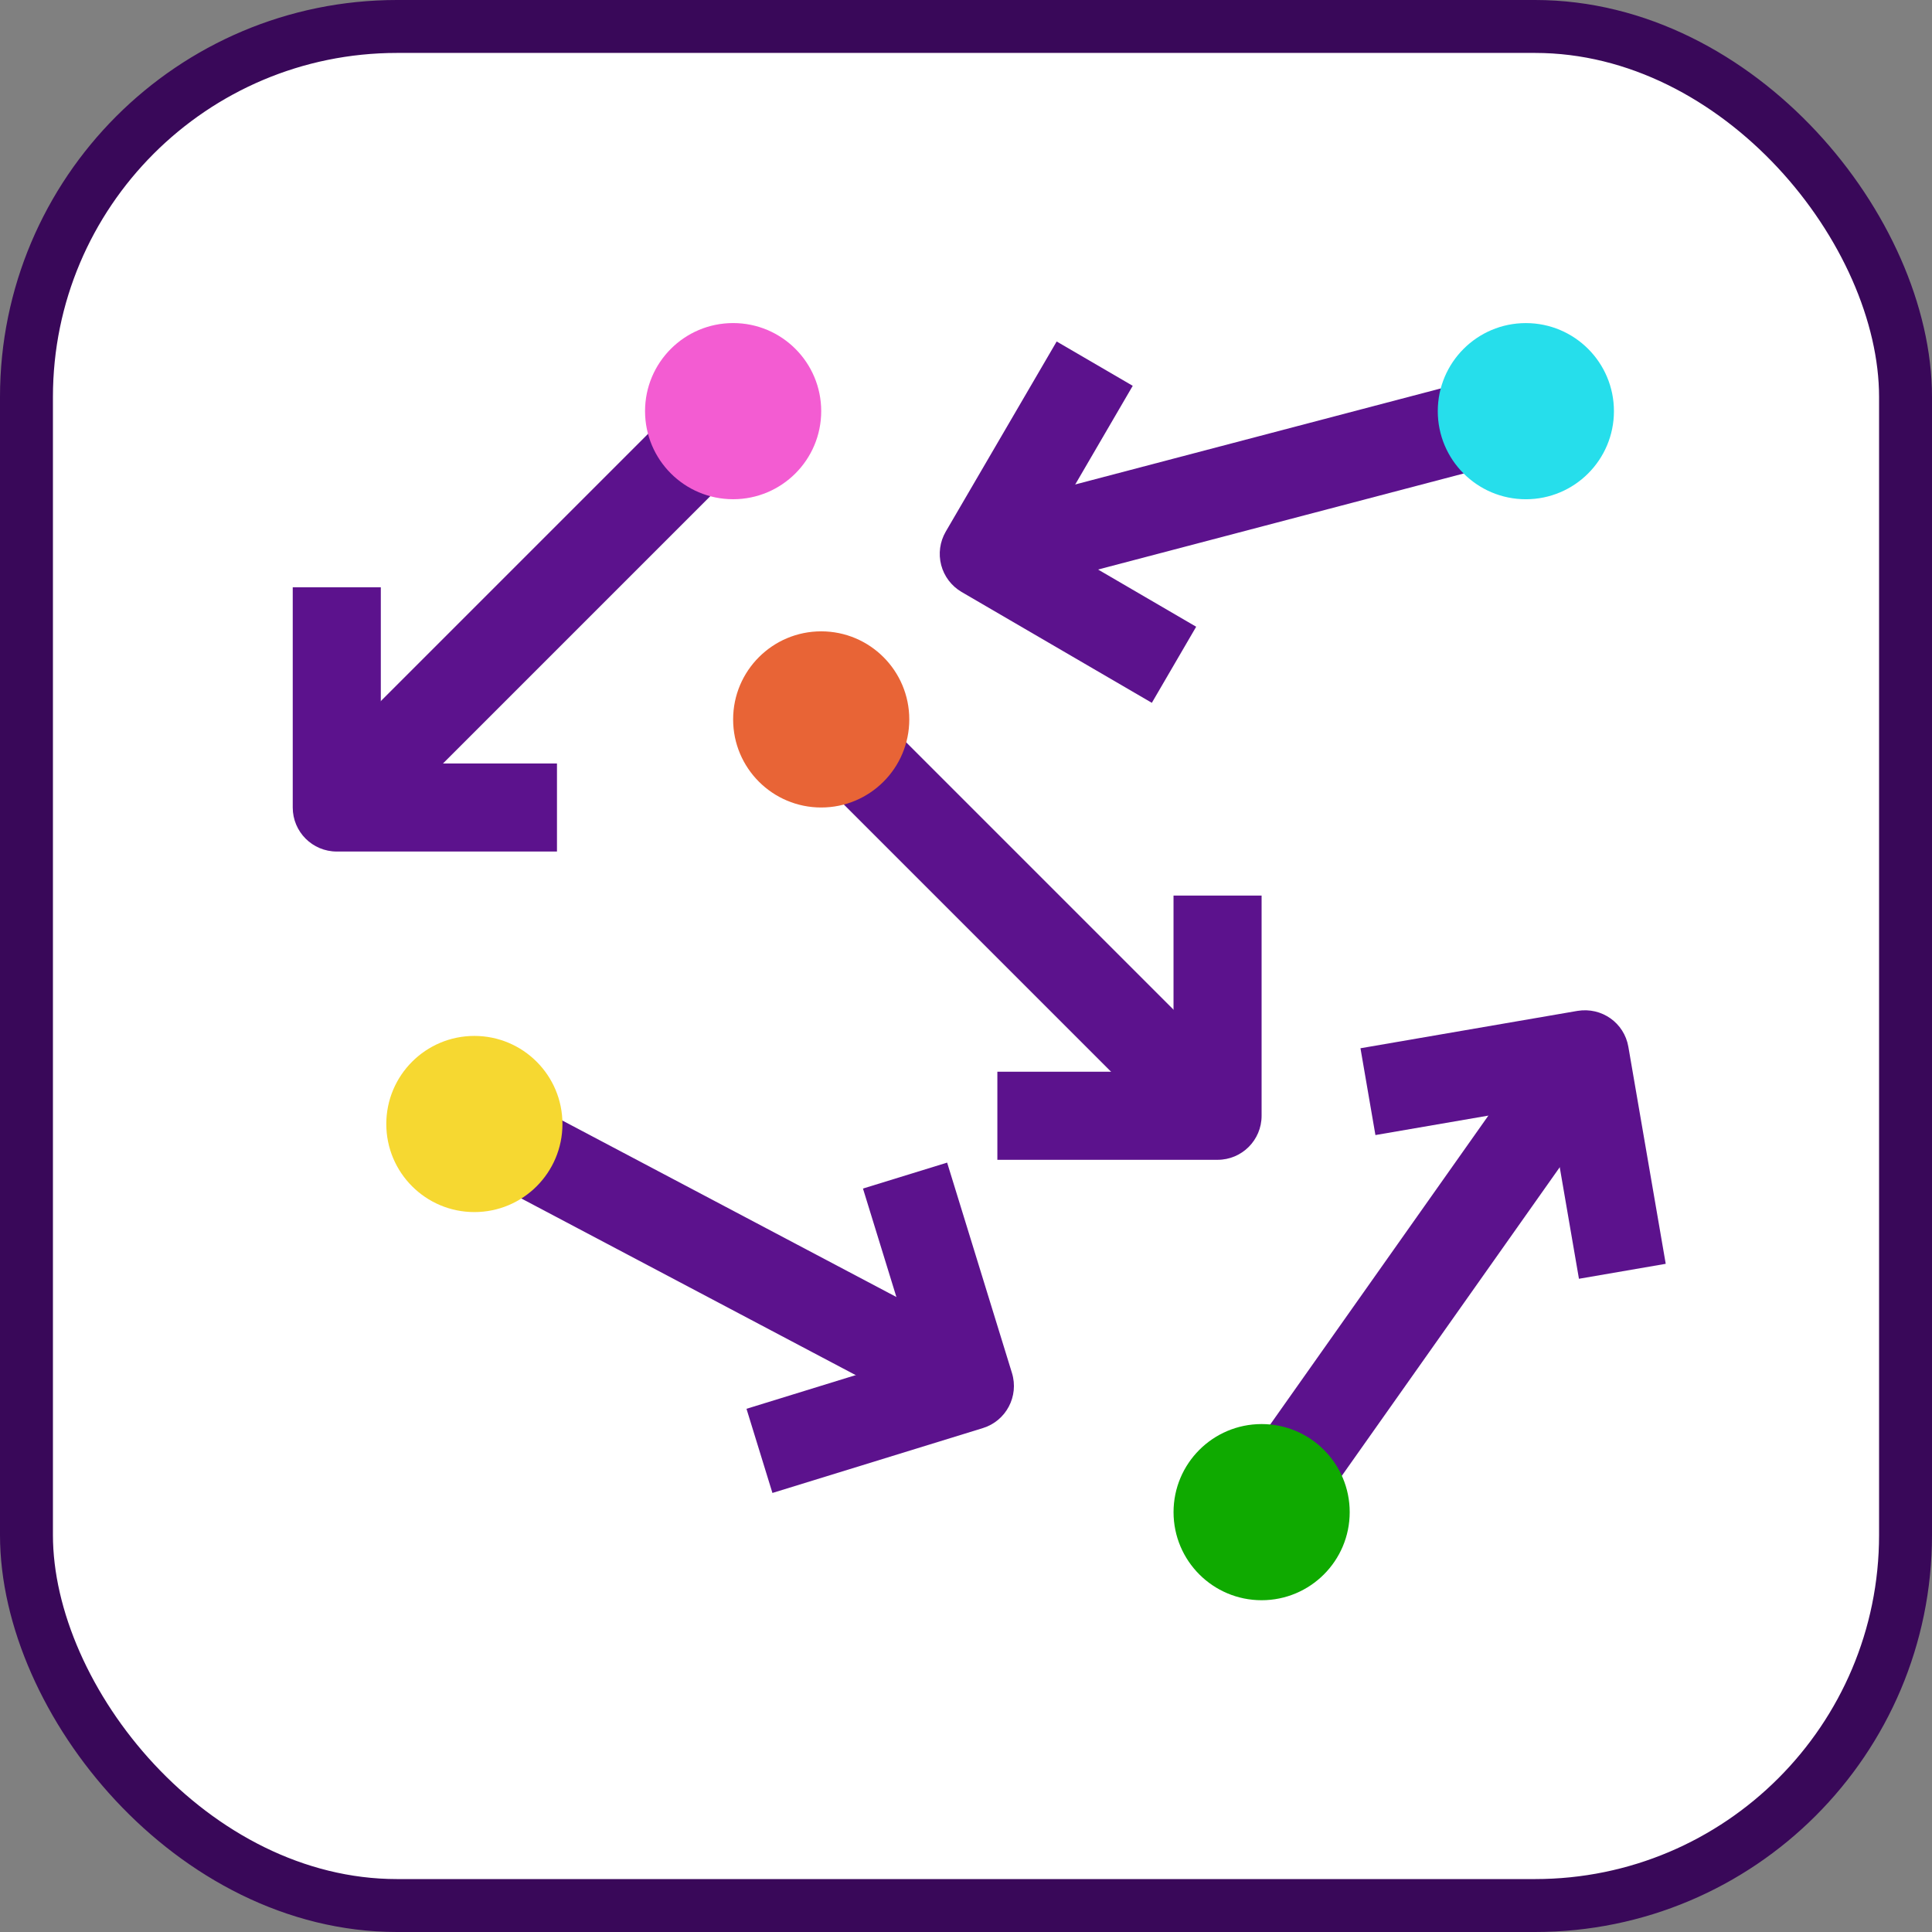
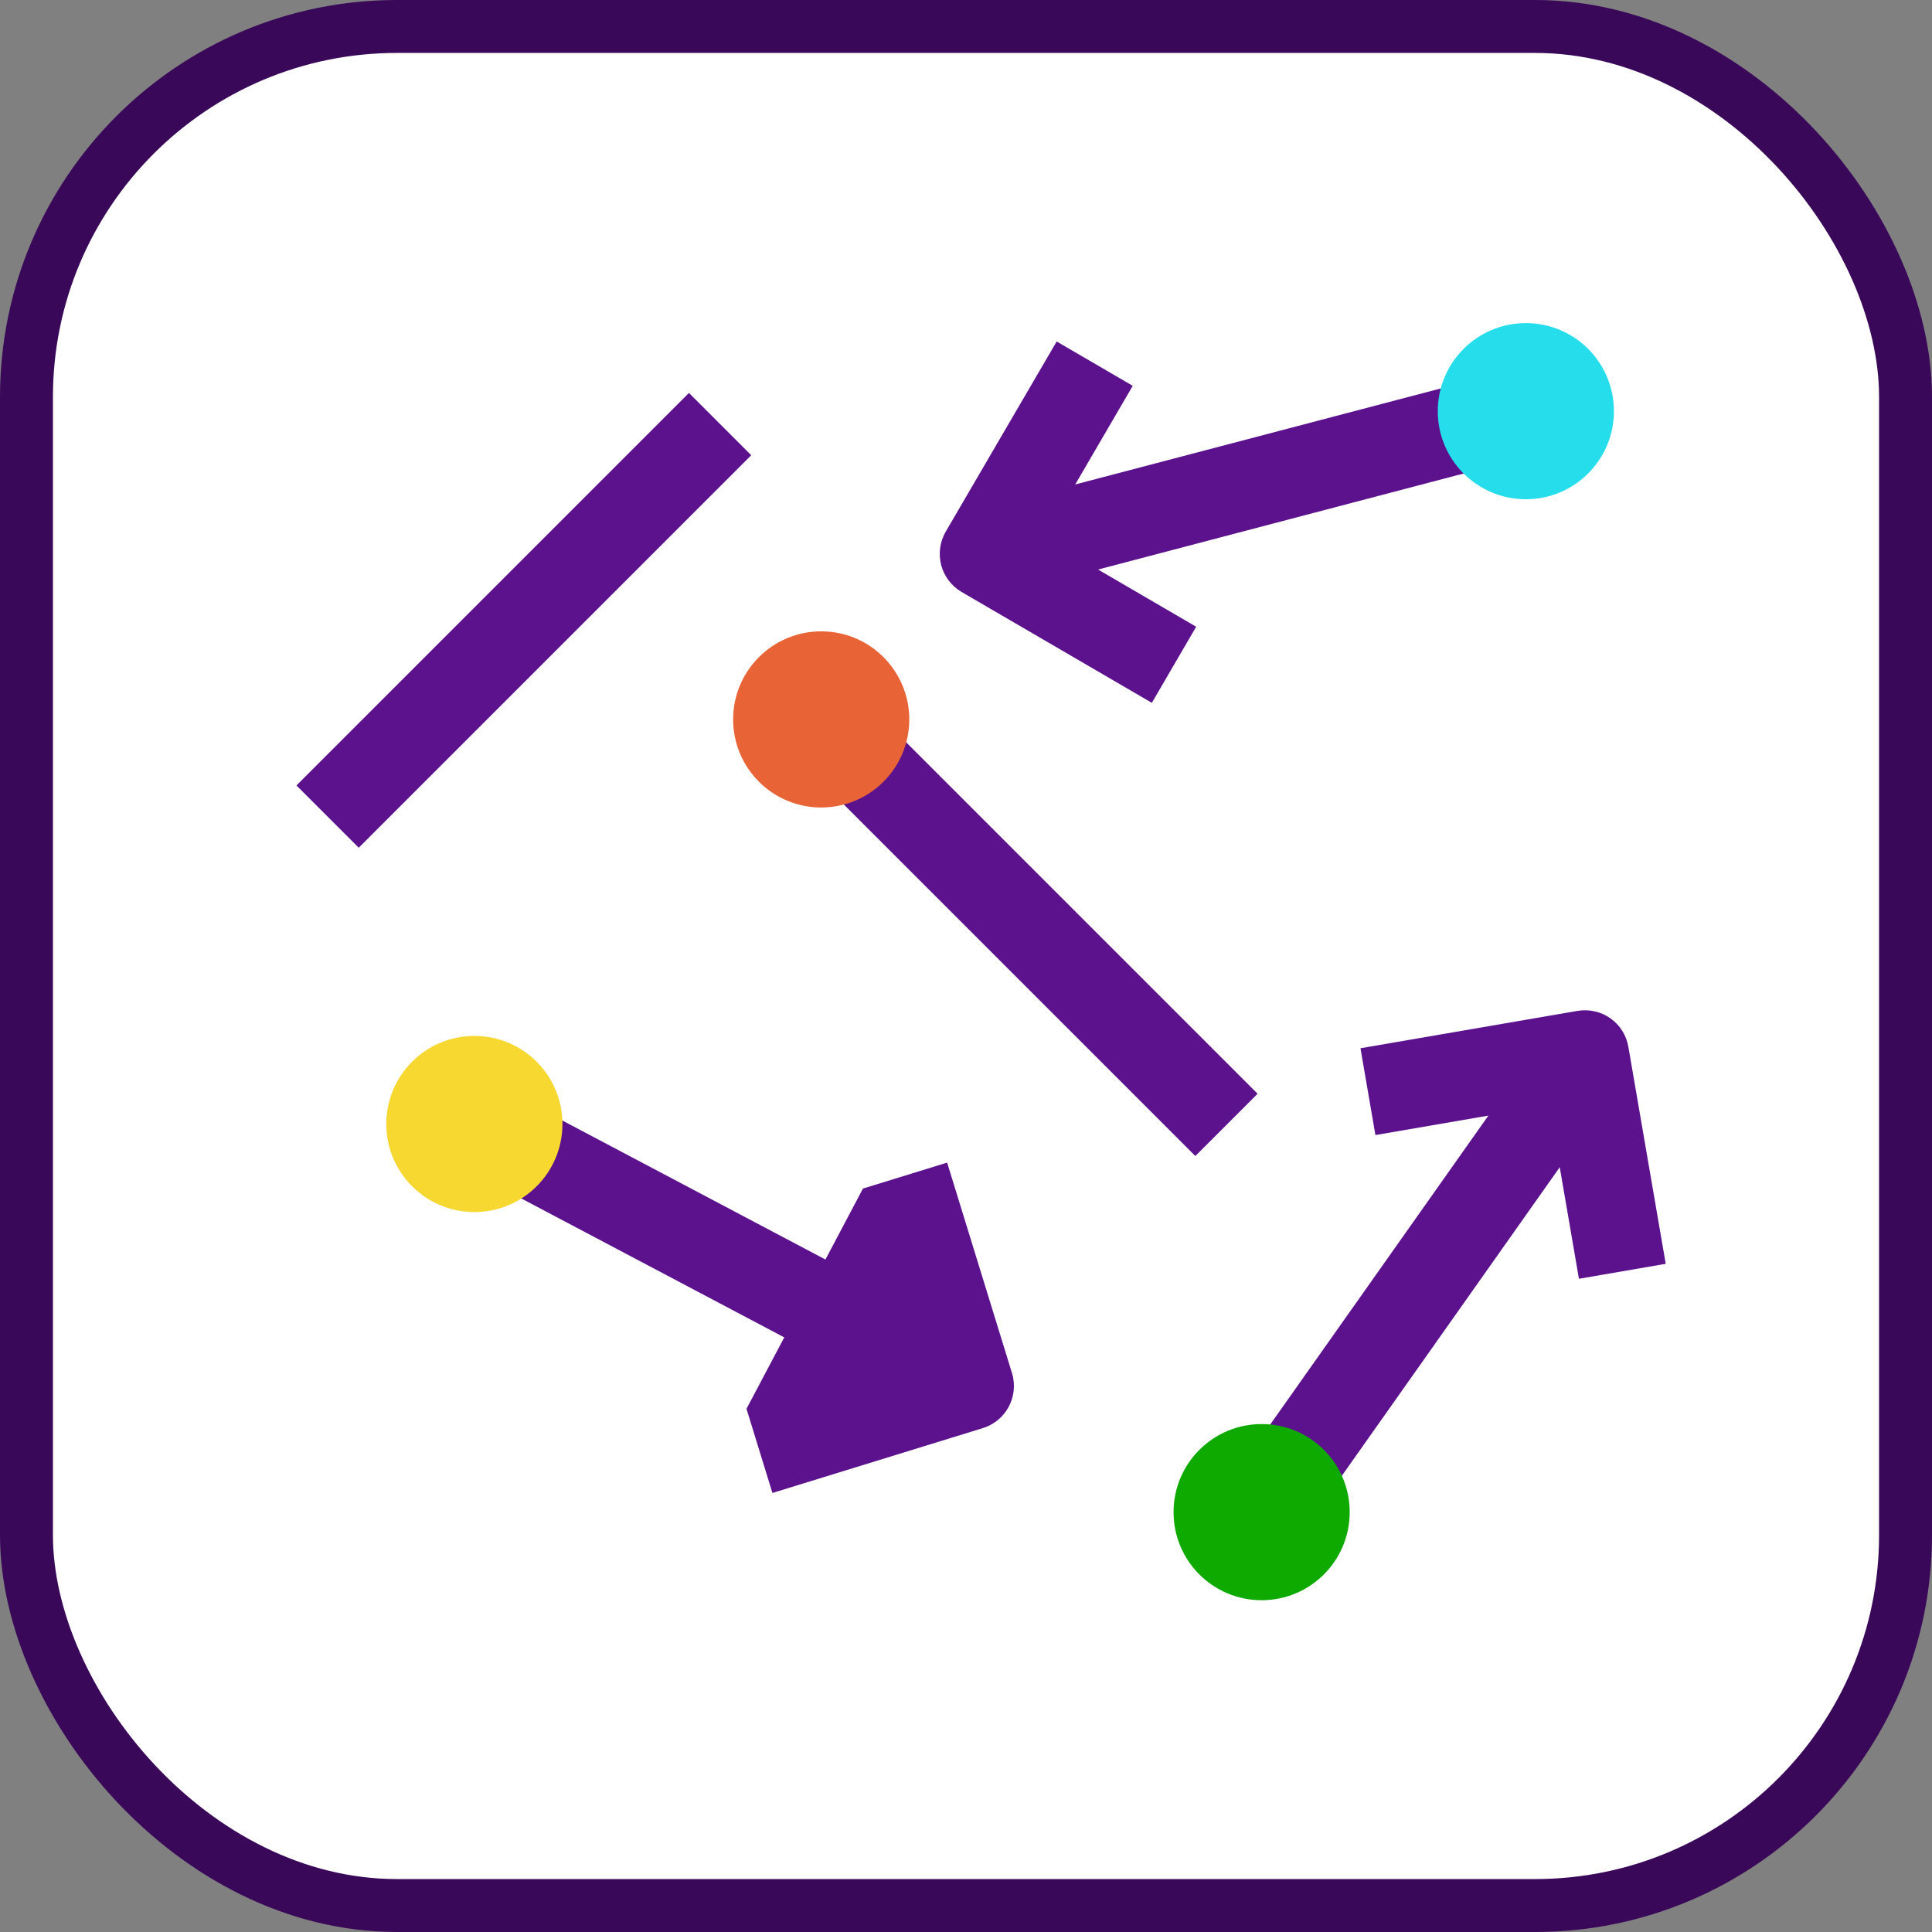
<svg xmlns="http://www.w3.org/2000/svg" width="800px" height="800px" viewBox="0 0 73 73" version="1.1">
  <rect x="0" y="0" width="73" height="73" fill="#808080" stroke="none" />
  <title>testing/a-b-testing</title>
  <desc>Created with Sketch.</desc>
  <defs>

</defs>
  <g id="testing/a-b-testing" stroke="none" stroke-width="1" fill="none" fill-rule="evenodd">
    <g id="container" transform="translate(2, 2)" fill-rule="nonzero">
      <rect id="mask" stroke="#390859" stroke-width="2" fill="#FFFFFF" x="-1" y="-1" width="71" height="71" rx="14">

</rect>
      <g id="random" transform="translate(9, 10)">
-         <path d="M10.045,20.175 L1.725,20.175 C0.805,20.175 0.061,19.431 0.061,18.511 L0.061,10.191 L3.389,10.191 L3.389,16.847 L10.045,16.847 L10.045,20.175 Z" id="Shape" fill="#5C128D">
- 
- </path>
        <polygon id="Shape" fill="#5C128D" transform="translate(8.793, 11.439) rotate(-45) translate(-8.793, -11.439) " points="-1.694 9.775 19.28 9.775 19.28 13.103 -1.694 13.103">

</polygon>
-         <circle id="Oval" fill="#F35CD2" cx="16.701" cy="3.535" r="3.328">
- 
- </circle>
-         <path d="M35.005,31.823 L26.685,31.823 L26.685,28.495 L33.341,28.495 L33.341,21.839 L36.669,21.839 L36.669,30.159 C36.669,31.079 35.925,31.823 35.005,31.823 Z" id="Shape" fill="#5C128D">
- 
- </path>
        <polygon id="Shape" fill="#5C128D" transform="translate(27.926, 23.088) rotate(-45) translate(-27.926, -23.088) " points="26.263 12.601 29.59 12.601 29.59 33.575 26.263 33.575">

</polygon>
        <circle id="Oval" fill="#E86436" cx="20.029" cy="15.183" r="3.328">

</circle>
        <path d="M32.522,14.556 L25.333,10.367 C24.953,10.144 24.675,9.779 24.563,9.353 C24.451,8.925 24.512,8.472 24.733,8.09 L28.926,0.903 L31.8,2.578 L28.448,8.329 L34.197,11.681 L32.522,14.556 Z" id="Shape" fill="#5C128D">

</path>
        <polygon id="Shape" fill="#5C128D" transform="translate(35.835, 6.395) rotate(-14.717) translate(-35.835, -6.395) " points="25.348 4.731 46.321 4.731 46.321 8.059 25.348 8.059">

</polygon>
        <circle id="Oval" fill="#26DEEB" cx="46.654" cy="3.536" r="3.328">

</circle>
        <path d="M48.66,36.318 L47.53,29.758 L40.97,30.888 L40.405,27.608 L48.604,26.196 C49.524,26.045 50.371,26.65 50.527,27.553 L51.939,35.753 L48.66,36.318 Z" id="Shape" fill="#5C128D">

</path>
        <polygon id="Shape" fill="#5C128D" transform="translate(43.134, 36.016) rotate(-54.769) translate(-43.134, -36.016) " points="32.644 34.352 53.624 34.352 53.624 37.68 32.644 37.68">

</polygon>
        <circle id="Oval" fill="#0FAA00" cx="36.67" cy="45.136" r="3.328">

</circle>
-         <path d="M18.186,44.411 L17.206,41.231 L23.567,39.269 L21.607,32.909 L24.787,31.929 L27.237,39.879 C27.507,40.758 27.015,41.689 26.137,41.96 L18.186,44.411 Z" id="Shape" fill="#5C128D">
+         <path d="M18.186,44.411 L17.206,41.231 L21.607,32.909 L24.787,31.929 L27.237,39.879 C27.507,40.758 27.015,41.689 26.137,41.96 L18.186,44.411 Z" id="Shape" fill="#5C128D">

</path>
        <polygon id="Shape" fill="#5C128D" transform="translate(16.794, 35.679) rotate(-62.153) translate(-16.794, -35.679) " points="15.13 25.192 18.458 25.192 18.458 46.166 15.13 46.166">

</polygon>
        <circle id="Oval" fill="#F6D831" cx="6.924" cy="30.47" r="3.328">

</circle>
      </g>
    </g>
  </g>
</svg>